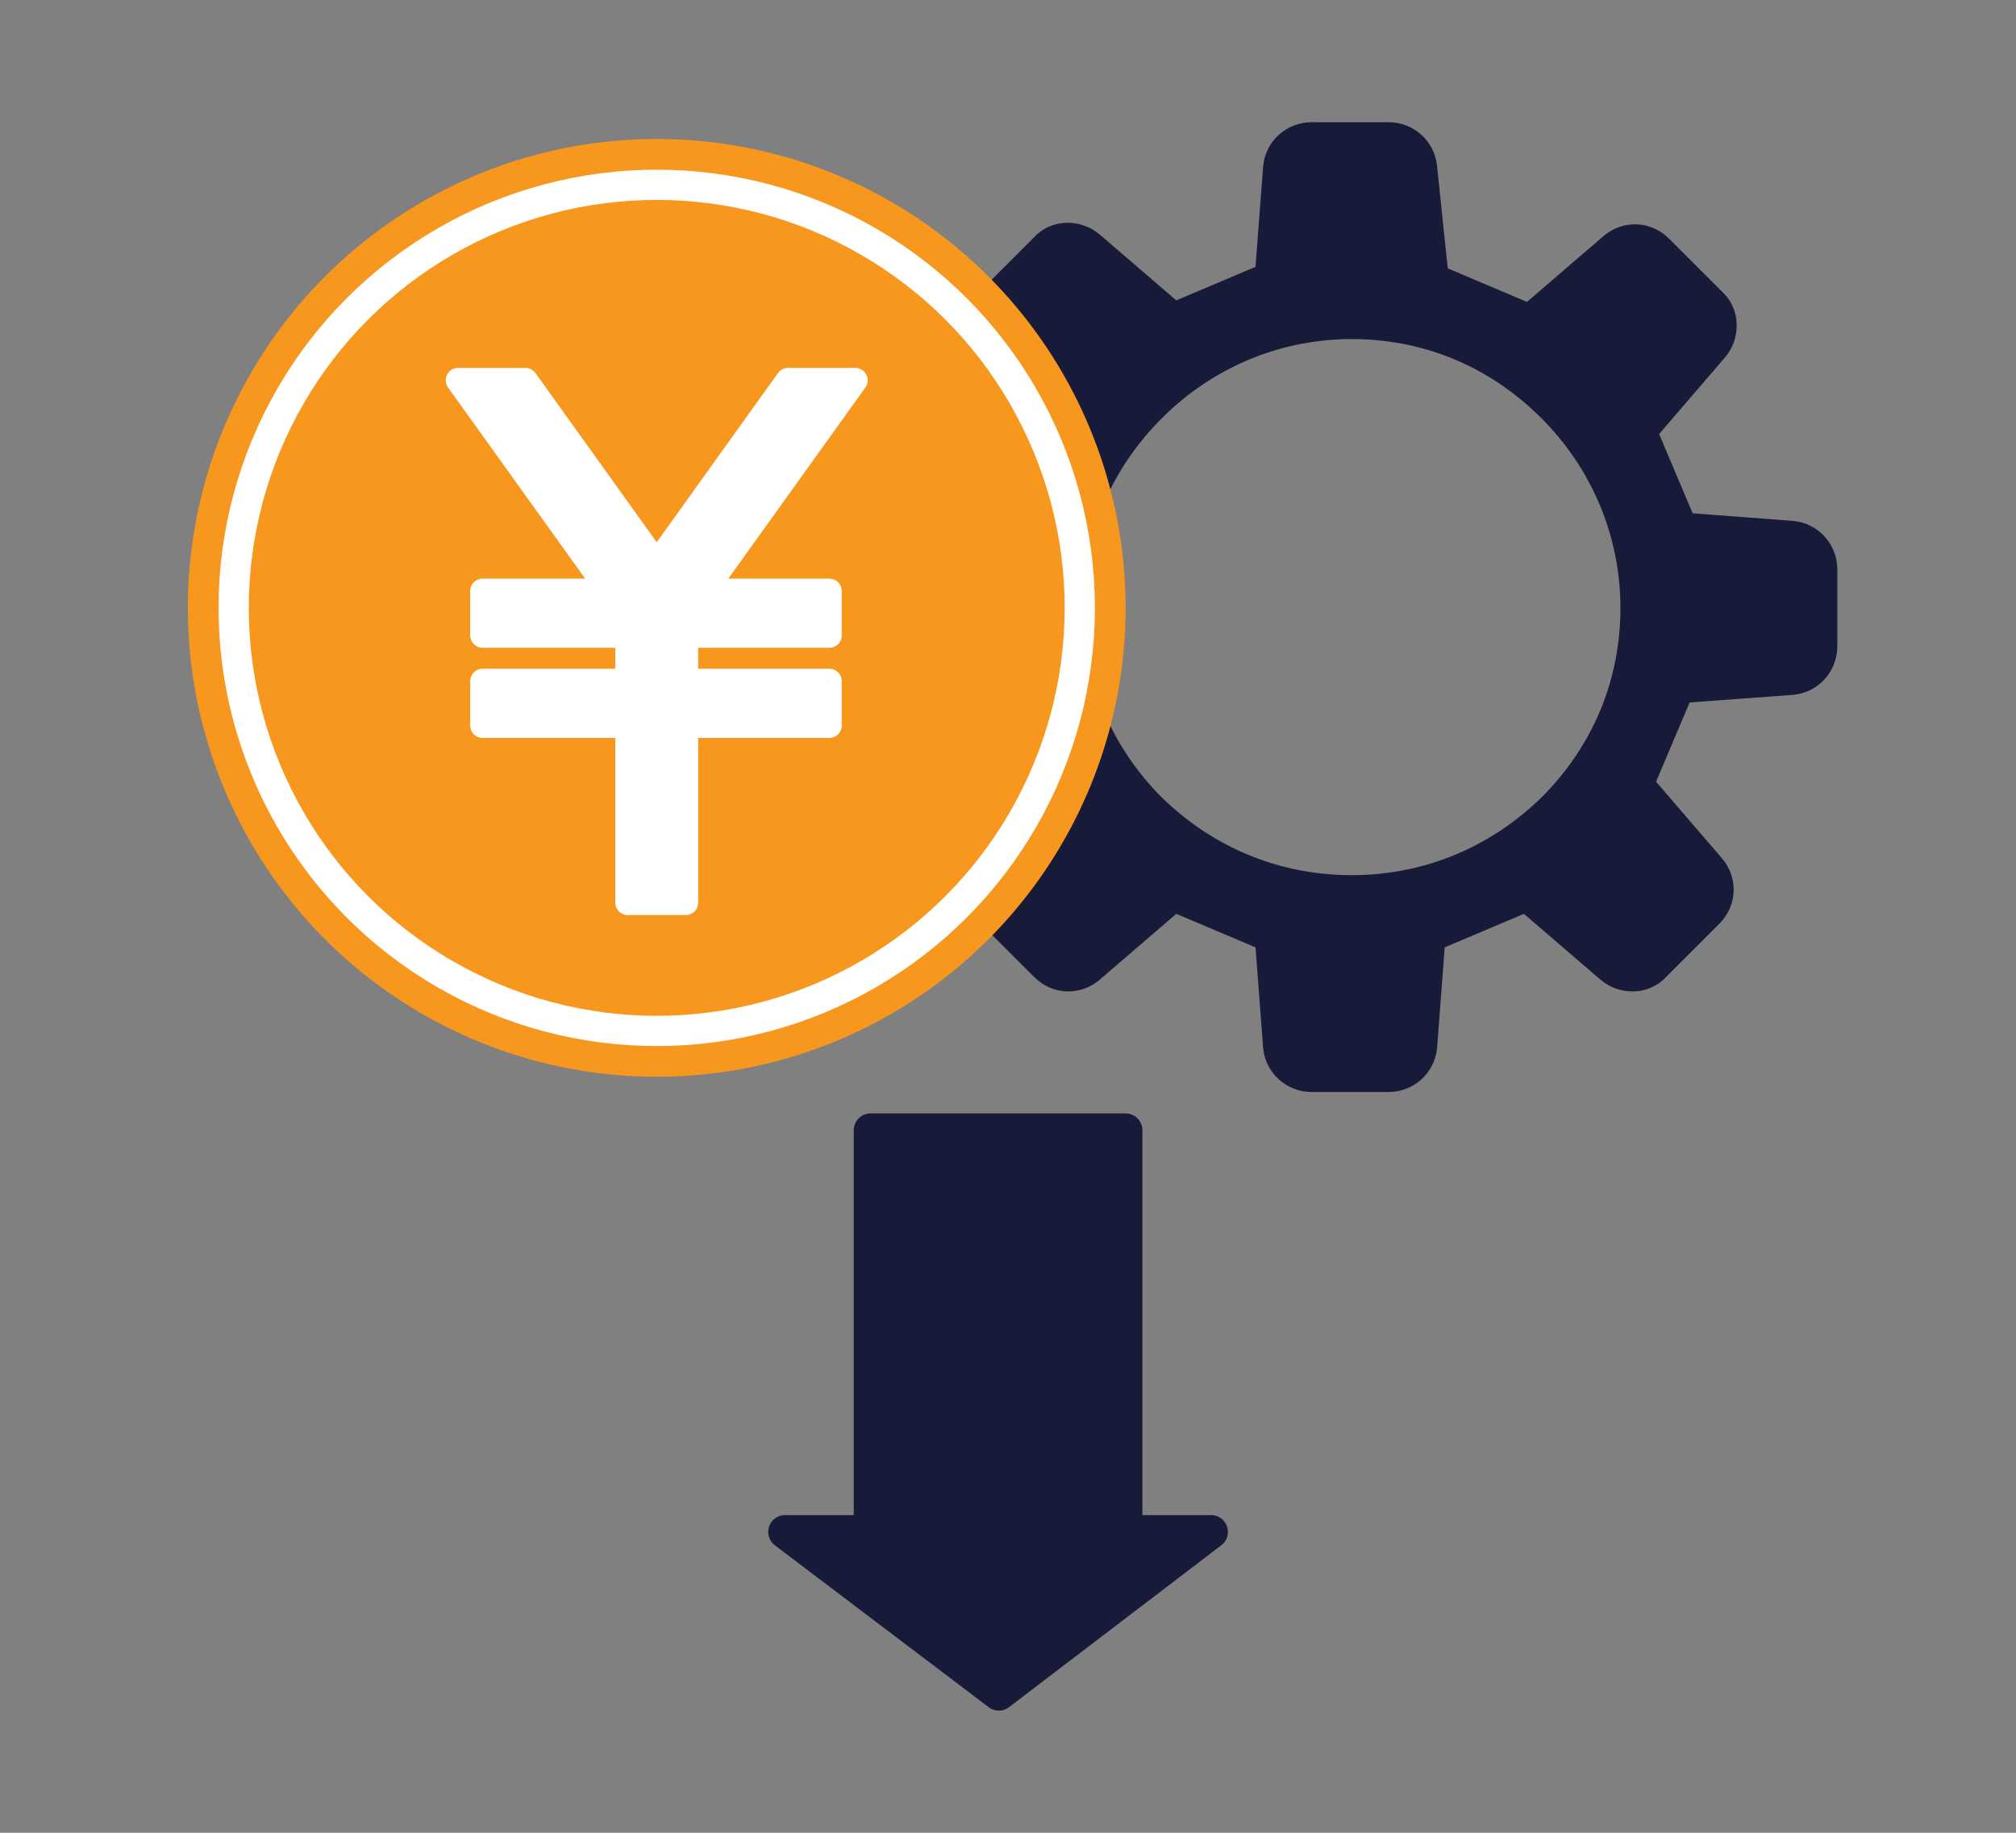
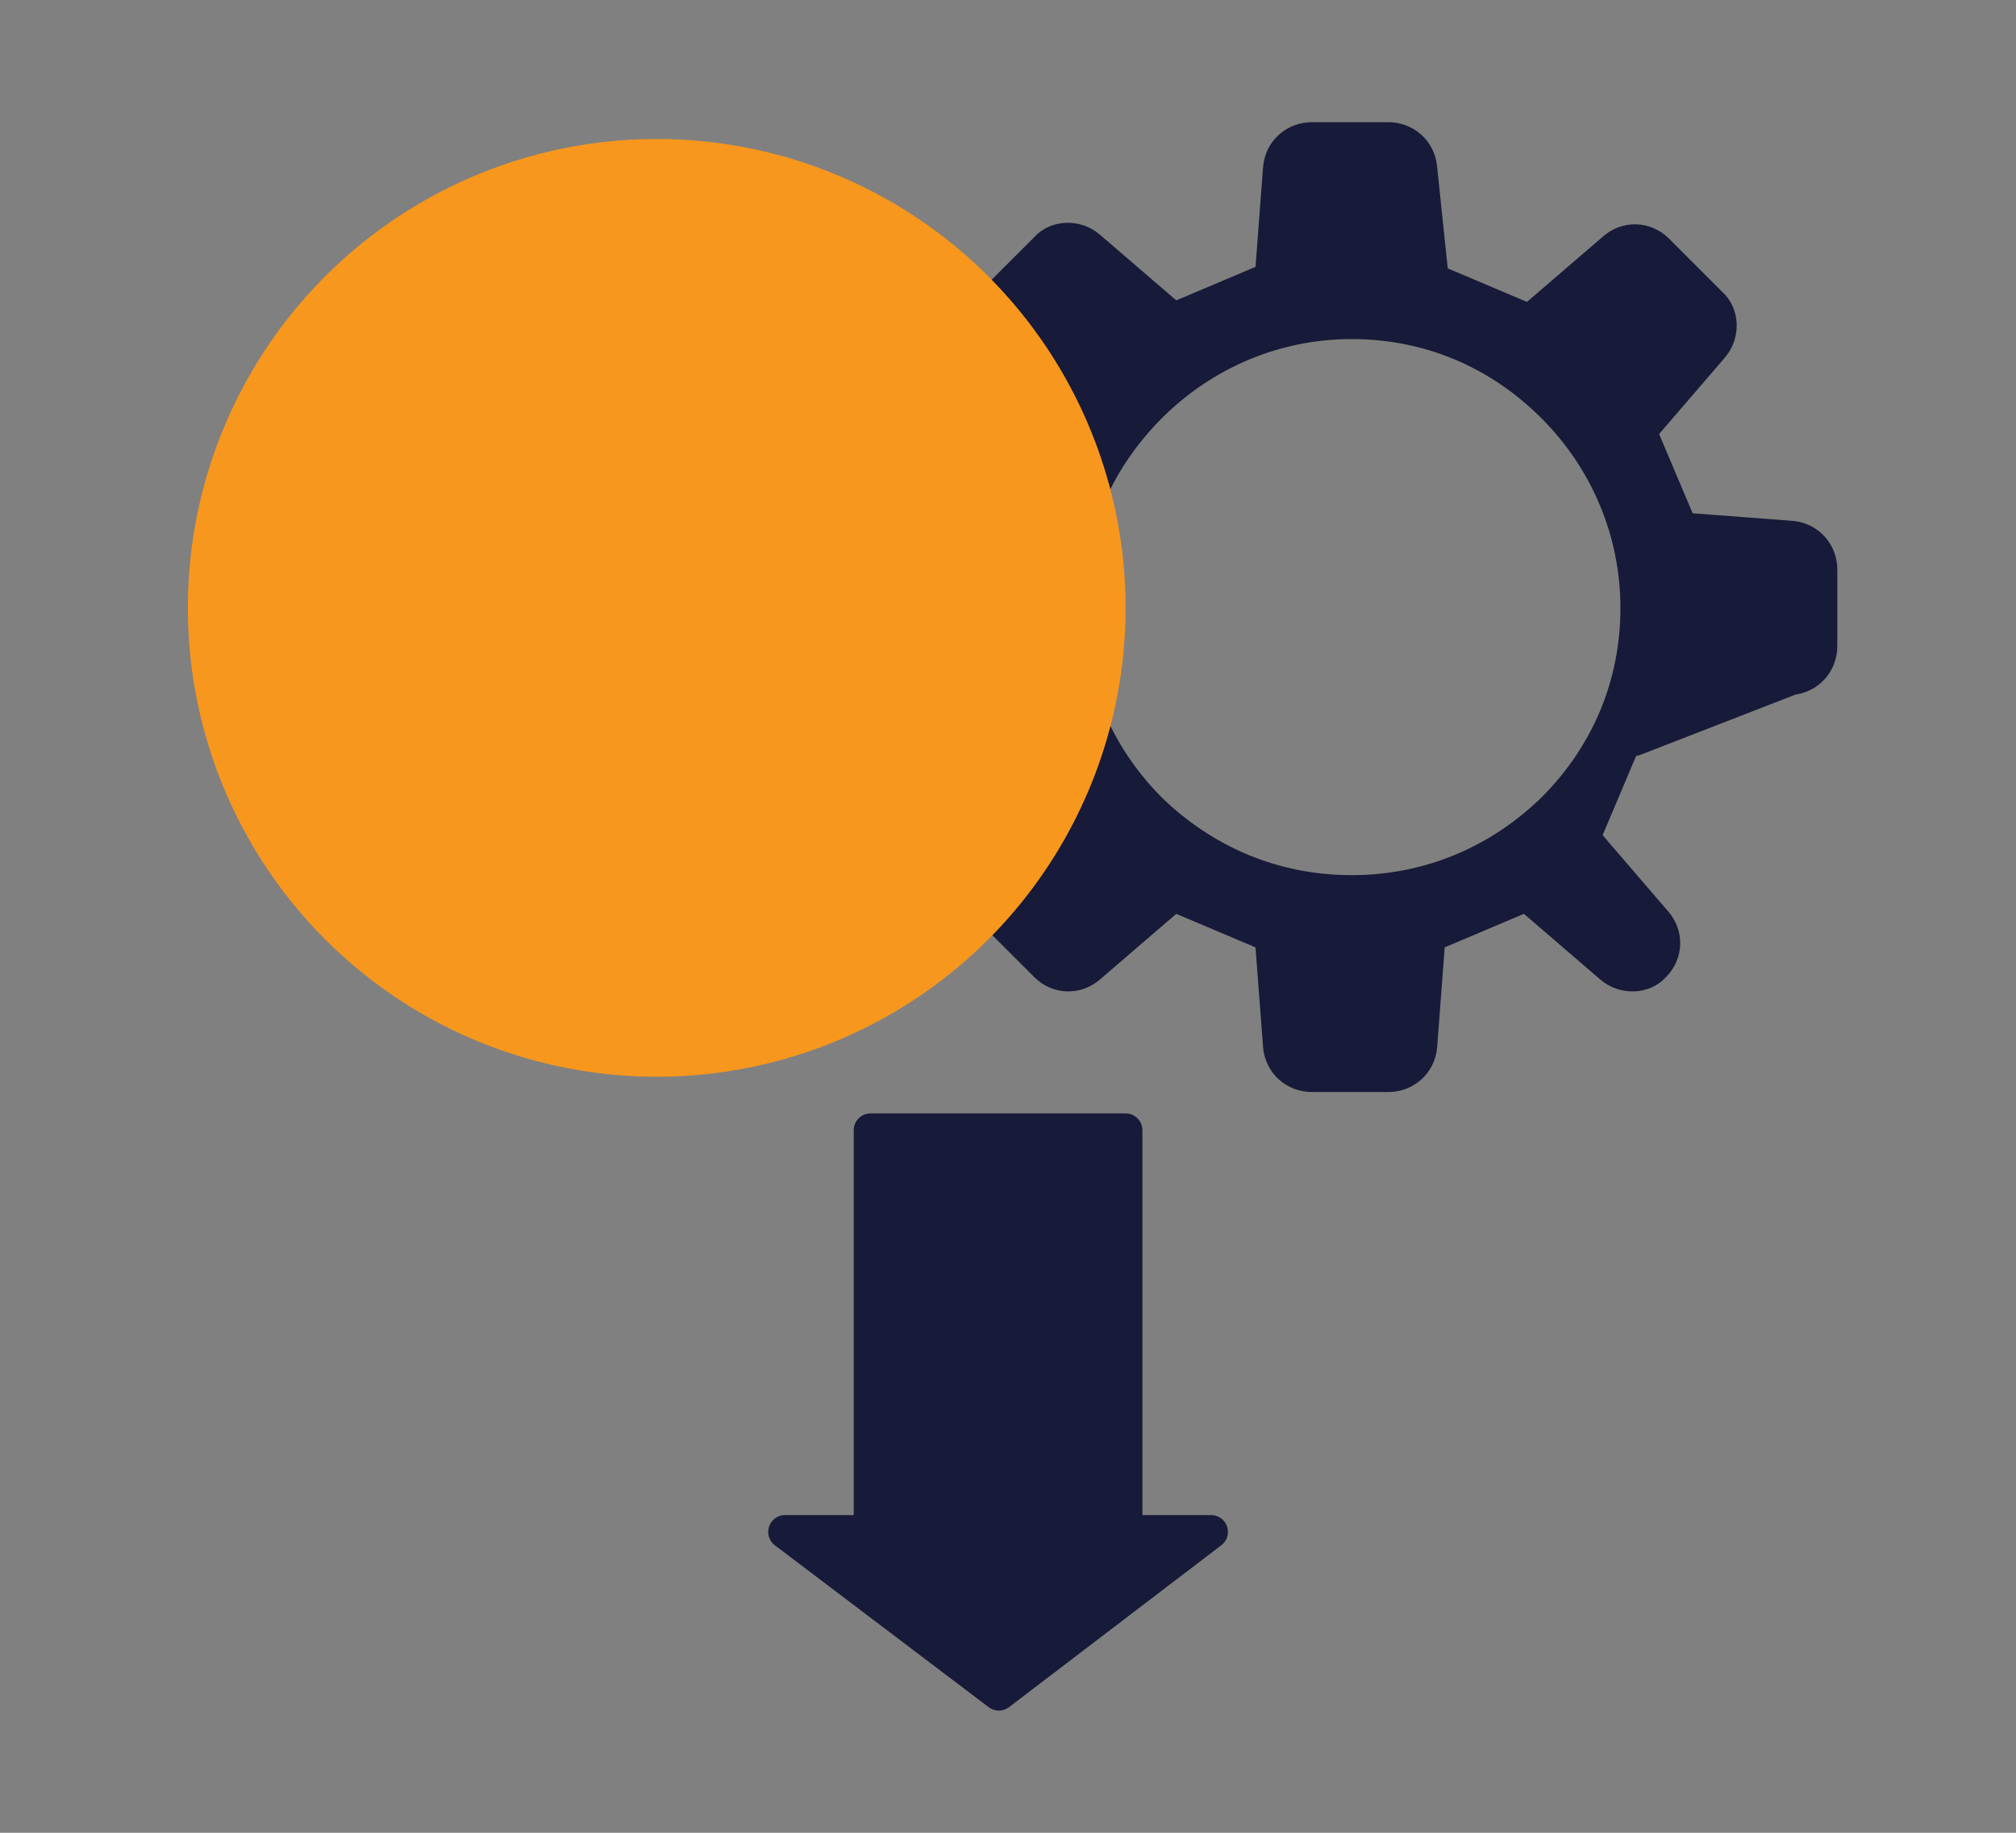
<svg xmlns="http://www.w3.org/2000/svg" version="1.1" id="レイヤー_1" x="0px" y="0px" viewBox="0 0 132 120" style="enable-background:new 0 0 132 120;" xml:space="preserve">
  <rect x="0" y="0" width="132" height="120" fill="#808080" stroke="none" />
  <style type="text/css">
	.st0{fill:#171A38;stroke:#171A38;stroke-width:2.2;stroke-linejoin:round;stroke-miterlimit:10;}
	.st1{fill:#F7971D;}
	.st2{fill:#FFFFFF;stroke:#FFFFFF;stroke-width:1.628;stroke-linecap:round;stroke-linejoin:round;stroke-miterlimit:10;}
	.st3{fill:none;stroke:#FFFFFF;stroke-width:1.98;stroke-miterlimit:10;}
</style>
  <g>
-     <path class="st0" d="M117.3,44.4c1.1-0.1,1.9-1,1.9-2.1v-5c0-1.1-0.8-2-1.9-2.1l-6.6-0.5c-0.4,0-0.8-0.3-0.9-0.7l-2.2-5.2   c-0.2-0.4-0.1-0.8,0.2-1.1l4.3-5c0.7-0.8,0.7-2.1-0.1-2.8l-3.5-3.5c-0.8-0.8-2-0.8-2.8-0.1l-5,4.3c-0.3,0.3-0.8,0.3-1.1,0.2   l-5.2-2.2c-0.4-0.2-0.7-0.5-0.7-0.9L93,11c-0.1-1.1-1-1.9-2.1-1.9h-5c-1.1,0-2,0.8-2.1,1.9l-0.5,6.6c0,0.4-0.3,0.8-0.7,0.9   l-5.2,2.2c-0.4,0.2-0.8,0.1-1.1-0.2l-5-4.3c-0.8-0.7-2.1-0.7-2.8,0.1L65,19.8c-0.8,0.8-0.8,2-0.1,2.8l4.3,5   c0.3,0.3,0.3,0.8,0.2,1.1L67.2,34c-0.2,0.4-0.5,0.7-0.9,0.7l-6.6,0.5c-1.1,0.1-1.9,1-1.9,2.1v5c0,1.1,0.8,2,1.9,2.1l6.6,0.5   c0.4,0,0.8,0.3,0.9,0.7l2.2,5.2c0.2,0.4,0.1,0.8-0.2,1.1l-4.3,5c-0.7,0.8-0.7,2.1,0.1,2.8l3.5,3.5c0.8,0.8,2,0.8,2.8,0.1l5-4.3   c0.3-0.3,0.8-0.3,1.1-0.2l5.2,2.2c0.4,0.2,0.7,0.5,0.7,0.9l0.5,6.6c0.1,1.1,1,1.9,2.1,1.9h5c1.1,0,2-0.8,2.1-1.9l0.5-6.6   c0-0.4,0.3-0.8,0.7-0.9l5.2-2.2c0.4-0.2,0.8-0.1,1.1,0.2l5,4.3c0.8,0.7,2.1,0.7,2.8-0.1l3.5-3.5c0.8-0.8,0.8-2,0.1-2.8l-4.3-5   c-0.3-0.3-0.3-0.8-0.2-1.1l2.2-5.2c0.2-0.4,0.5-0.7,0.9-0.7L117.3,44.4z M88.5,58.4c-5,0-9.6-1.9-13.2-5.4   c-3.5-3.5-5.5-8.2-5.5-13.2c0-5,1.9-9.6,5.5-13.2c3.5-3.5,8.2-5.5,13.2-5.5c5,0,9.6,1.9,13.2,5.5c3.5,3.5,5.5,8.2,5.5,13.2   c0,5-1.9,9.6-5.5,13.2C98.1,56.5,93.5,58.4,88.5,58.4z" />
+     <path class="st0" d="M117.3,44.4c1.1-0.1,1.9-1,1.9-2.1v-5c0-1.1-0.8-2-1.9-2.1l-6.6-0.5c-0.4,0-0.8-0.3-0.9-0.7l-2.2-5.2   c-0.2-0.4-0.1-0.8,0.2-1.1l4.3-5c0.7-0.8,0.7-2.1-0.1-2.8l-3.5-3.5c-0.8-0.8-2-0.8-2.8-0.1l-5,4.3c-0.3,0.3-0.8,0.3-1.1,0.2   l-5.2-2.2c-0.4-0.2-0.7-0.5-0.7-0.9L93,11c-0.1-1.1-1-1.9-2.1-1.9h-5c-1.1,0-2,0.8-2.1,1.9l-0.5,6.6c0,0.4-0.3,0.8-0.7,0.9   l-5.2,2.2c-0.4,0.2-0.8,0.1-1.1-0.2l-5-4.3c-0.8-0.7-2.1-0.7-2.8,0.1L65,19.8c-0.8,0.8-0.8,2-0.1,2.8l4.3,5   c0.3,0.3,0.3,0.8,0.2,1.1L67.2,34c-0.2,0.4-0.5,0.7-0.9,0.7l-6.6,0.5c-1.1,0.1-1.9,1-1.9,2.1v5c0,1.1,0.8,2,1.9,2.1l6.6,0.5   c0.4,0,0.8,0.3,0.9,0.7l2.2,5.2c0.2,0.4,0.1,0.8-0.2,1.1l-4.3,5c-0.7,0.8-0.7,2.1,0.1,2.8l3.5,3.5c0.8,0.8,2,0.8,2.8,0.1l5-4.3   c0.3-0.3,0.8-0.3,1.1-0.2l5.2,2.2c0.4,0.2,0.7,0.5,0.7,0.9l0.5,6.6c0.1,1.1,1,1.9,2.1,1.9h5c1.1,0,2-0.8,2.1-1.9l0.5-6.6   c0-0.4,0.3-0.8,0.7-0.9l5.2-2.2c0.4-0.2,0.8-0.1,1.1,0.2l5,4.3c0.8,0.7,2.1,0.7,2.8-0.1c0.8-0.8,0.8-2,0.1-2.8l-4.3-5   c-0.3-0.3-0.3-0.8-0.2-1.1l2.2-5.2c0.2-0.4,0.5-0.7,0.9-0.7L117.3,44.4z M88.5,58.4c-5,0-9.6-1.9-13.2-5.4   c-3.5-3.5-5.5-8.2-5.5-13.2c0-5,1.9-9.6,5.5-13.2c3.5-3.5,8.2-5.5,13.2-5.5c5,0,9.6,1.9,13.2,5.5c3.5,3.5,5.5,8.2,5.5,13.2   c0,5-1.9,9.6-5.5,13.2C98.1,56.5,93.5,58.4,88.5,58.4z" />
  </g>
  <ellipse class="st1" cx="43" cy="39.8" rx="30.7" ry="30.7" />
  <g>
-     <polygon class="st2" points="51.6,24.9 43,36.9 34.4,24.9 30,24.9 39.9,38.7 31.6,38.7 31.6,41.6 41.1,41.6 41.1,44.6 31.6,44.6    31.6,47.5 41.1,47.5 41.1,59.1 44.9,59.1 44.9,47.5 54.3,47.5 54.3,44.6 44.9,44.6 44.9,41.6 54.3,41.6 54.3,38.7 46.1,38.7    56,24.9  " />
-   </g>
-   <ellipse class="st3" cx="43" cy="39.8" rx="27.7" ry="27.7" />
+     </g>
  <polygon class="st0" points="73.7,100.3 73.7,74 57,74 57,100.3 51.4,100.3 65.4,110.9 79.3,100.3 " />
</svg>